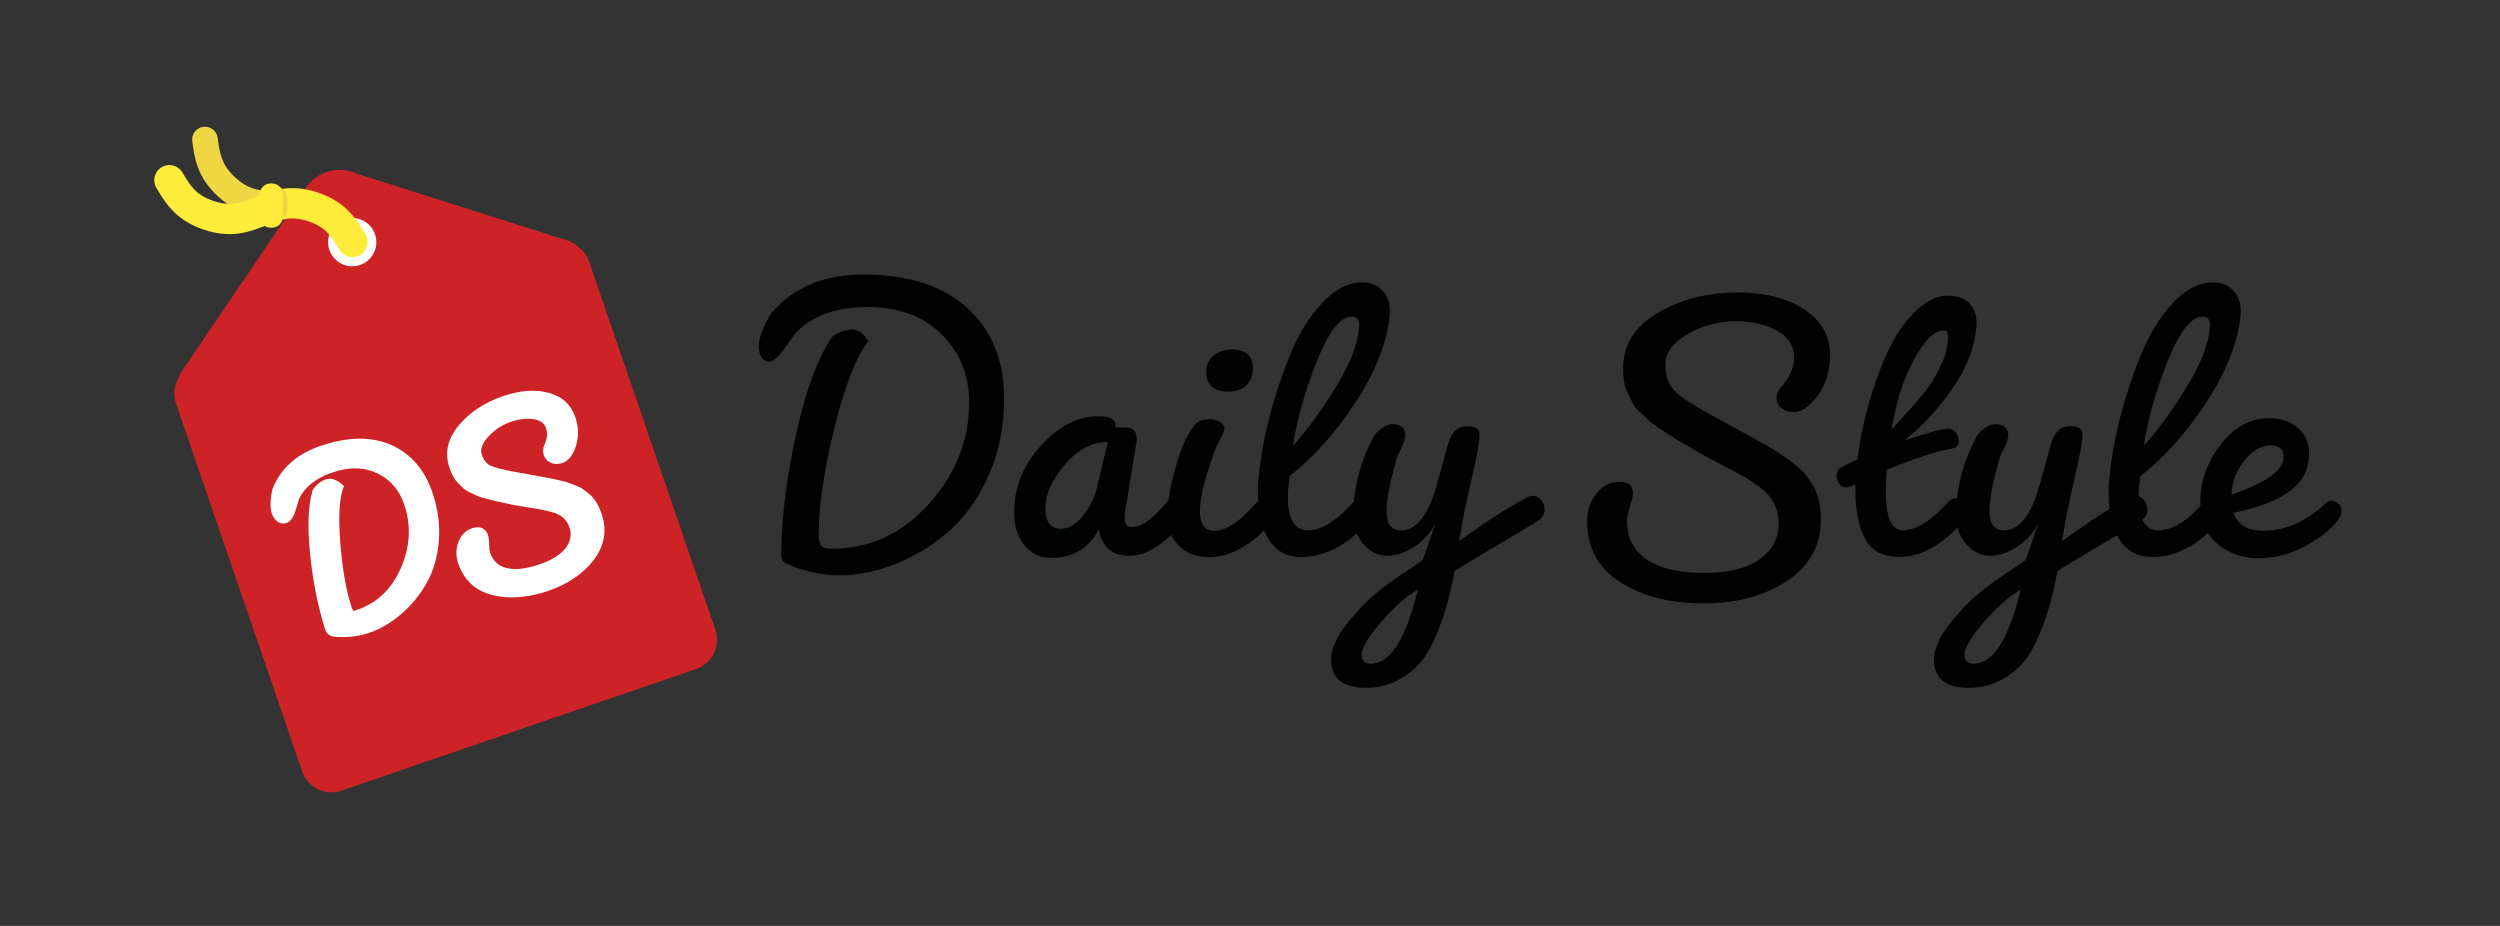
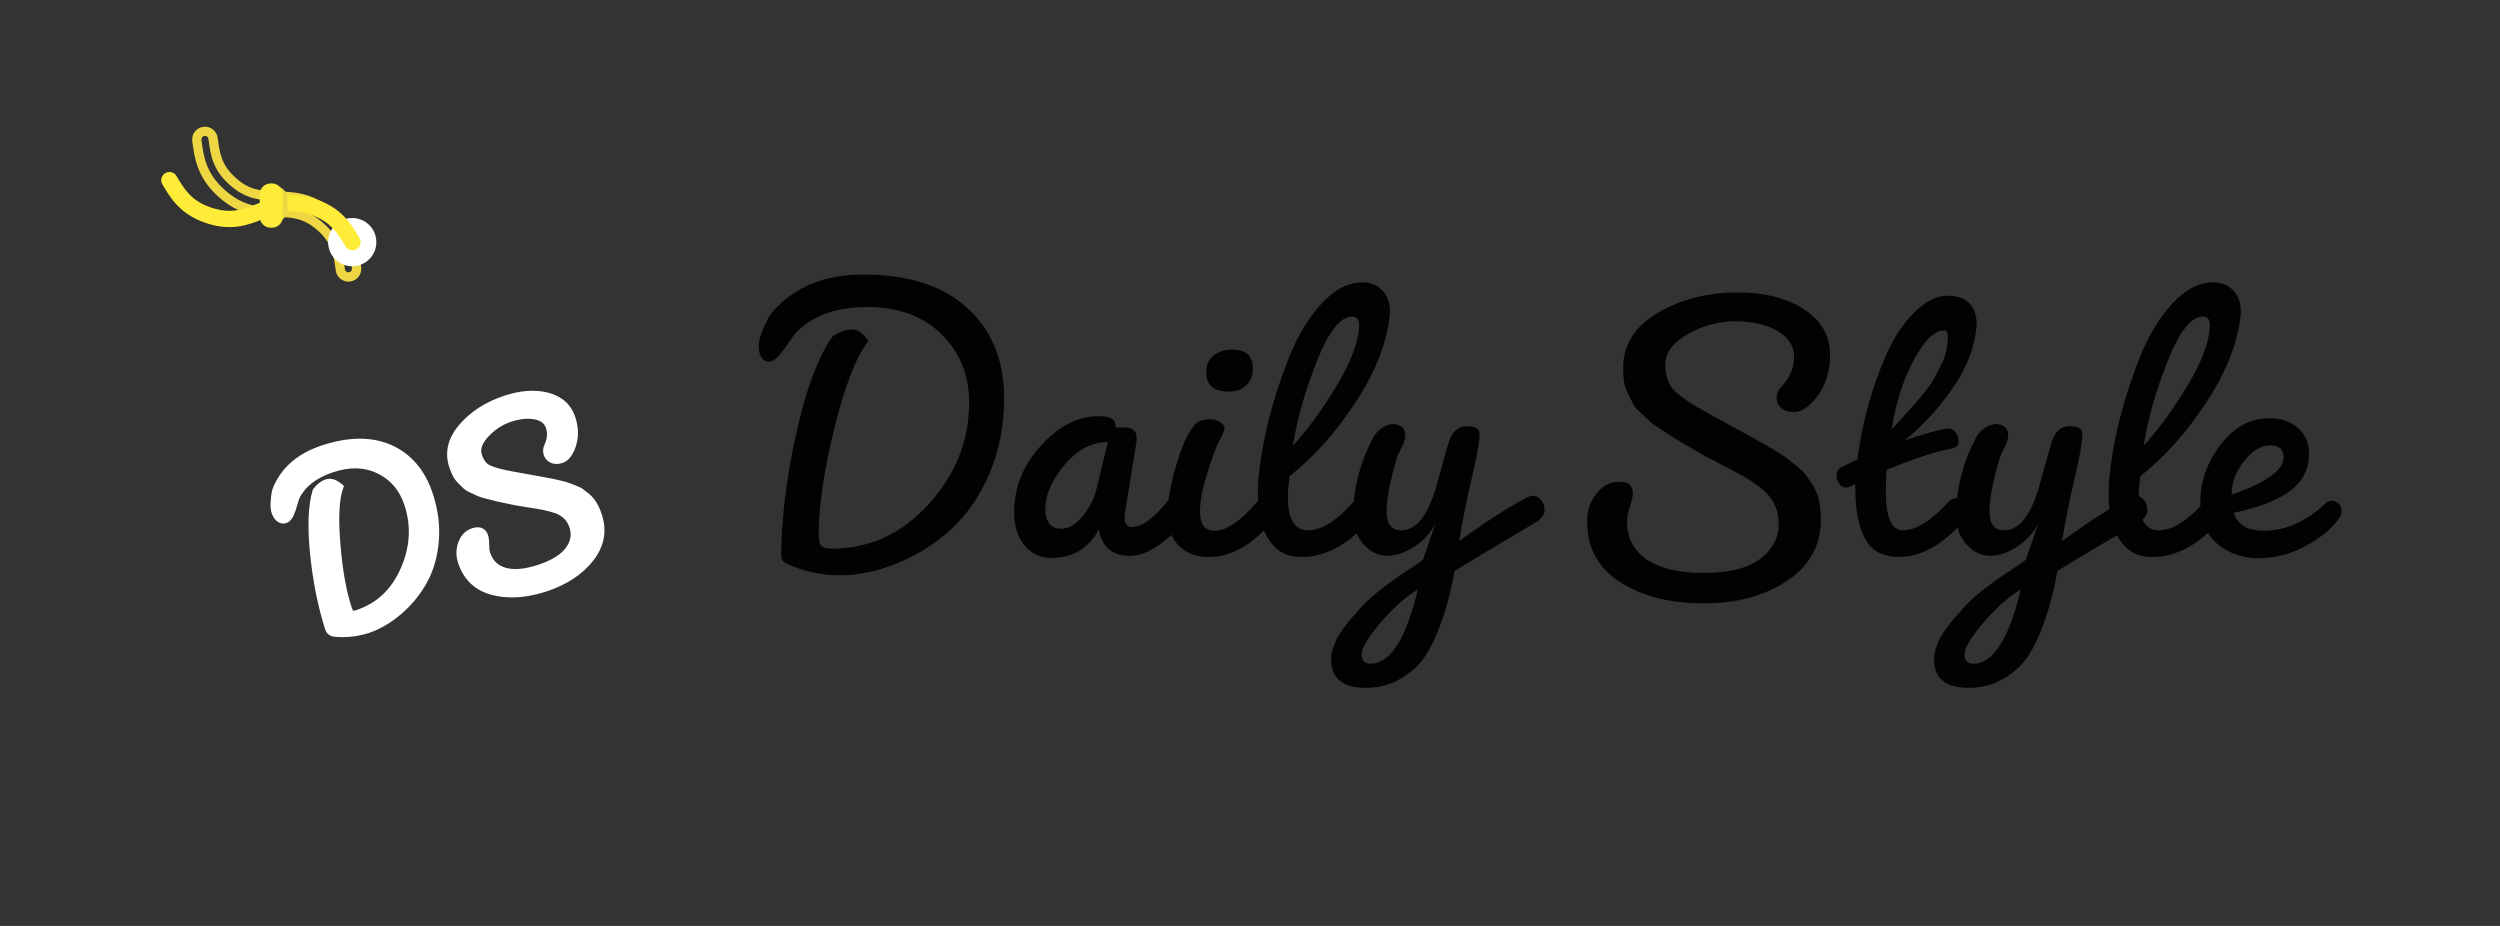
<svg xmlns="http://www.w3.org/2000/svg" version="1.1" x="0px" y="0px" viewBox="0 0 540 200" style="enable-background:new 0 0 540 200;" xml:space="preserve">
  <rect x="0" y="0" width="540" height="200" fill="#333333" stroke="none" />
  <style type="text/css">
	.st0{fill:#EFD744;}
	.st1{fill:#EFD743;}
	.st2{fill-rule:evenodd;clip-rule:evenodd;fill:#CD2326;}
	.st3{fill:#FFFFFF;}
	.st4{fill:#FEEC38;}
	.st5{fill:#FEEC3B;}
	.st6{fill:#010202;}
</style>
  <g id="LusAchter">
    <g>
-       <path class="st0" d="M42.51,30.34c0.45,3.5,0.96,7.47,5.32,11.4c4.36,3.93,8.36,4.03,11.89,4.12c3.34,0.08,6.22,0.15,9.6,3.21    c3.39,3.05,3.76,5.91,4.18,9.22c0.12,0.97,1.01,1.65,1.98,1.53c0.97-0.12,1.65-1.01,1.53-1.98c-0.45-3.5-0.96-7.47-5.32-11.4    c-4.36-3.93-8.36-4.03-11.89-4.12c-3.34-0.08-6.22-0.15-9.6-3.21c-3.39-3.05-3.76-5.91-4.18-9.22c-0.12-0.97-1.01-1.65-1.98-1.53    C43.07,28.49,42.39,29.38,42.51,30.34z" />
      <path class="st1" d="M75.26,60.83c-1.37,0-2.56-1.02-2.74-2.41c-0.42-3.24-0.75-5.8-3.86-8.61c-3.11-2.81-5.69-2.87-8.96-2.95    c-3.52-0.09-7.9-0.2-12.53-4.37c-4.63-4.18-5.19-8.52-5.64-12.01v0c-0.09-0.73,0.1-1.46,0.55-2.04s1.1-0.96,1.84-1.05    c1.51-0.2,2.9,0.88,3.1,2.39c0.42,3.24,0.75,5.8,3.86,8.61c3.11,2.81,5.69,2.87,8.96,2.95c3.52,0.09,7.9,0.2,12.53,4.37    c4.64,4.18,5.19,8.52,5.64,12.01c0.09,0.73-0.1,1.46-0.55,2.04s-1.1,0.96-1.84,1.05C75.5,60.82,75.38,60.83,75.26,60.83z     M43.51,30.22c0.45,3.49,0.91,7.1,5,10.78c4.08,3.68,7.72,3.77,11.24,3.86c3.39,0.08,6.59,0.16,10.25,3.47    c3.66,3.3,4.07,6.48,4.5,9.84c0.05,0.42,0.44,0.72,0.86,0.66c0.2-0.03,0.38-0.13,0.51-0.29c0.13-0.16,0.18-0.36,0.15-0.57    c-0.45-3.49-0.91-7.1-5-10.78c-4.08-3.68-7.72-3.77-11.24-3.86c-3.39-0.08-6.59-0.16-10.25-3.47c-3.66-3.3-4.07-6.48-4.5-9.84    c-0.05-0.42-0.43-0.72-0.86-0.66c-0.2,0.03-0.38,0.13-0.51,0.29C43.54,29.81,43.48,30.01,43.51,30.22L43.51,30.22z" />
    </g>
  </g>
  <g id="Label">
-     <path class="st2" d="M154.52,136.04c1.19,3.48-0.66,7.27-4.14,8.46l-76.65,26.28c-3.48,1.19-7.27-0.66-8.46-4.14L38.02,87.17   c-0.66-1.94-0.38-3.97,0.6-5.6c0.12-0.36,0.27-0.71,0.44-1.06l26.35-38.88c2.16-4.36,7.45-6.18,11.83-4.06l45.82,14.54   c0.87,0.42,1.63,0.96,2.29,1.6c0.73,0.63,1.33,1.43,1.73,2.37c0.31,0.62,0.54,1.28,0.7,1.95L154.52,136.04z" />
    <g>
      <g>
        <g>
          <path class="st3" d="M75.02,131.54c0.22,0.66,0.48,1.08,0.77,1.27c0.29,0.19,0.77,0.18,1.43-0.05      c4.72-1.58,8.14-4.79,10.26-9.63c2.12-4.84,2.39-9.64,0.8-14.39c-1.14-3.4-3.23-5.85-6.29-7.36c-3.05-1.51-6.51-1.61-10.38-0.32      c-3.87,1.3-6.48,3.33-7.83,6.1c-0.14,0.28-0.32,0.83-0.54,1.66c-0.22,0.83-0.47,1.54-0.73,2.13c-0.27,0.59-0.59,0.95-0.97,1.08      c-0.38,0.13-0.75,0.05-1.09-0.24c-0.35-0.29-0.62-0.72-0.81-1.29c-0.19-0.57-0.24-1.41-0.14-2.5c0.1-1.09,0.23-1.84,0.4-2.25      c1.65-4.06,4.92-6.92,9.81-8.56c5.62-1.88,10.43-1.94,14.42-0.17c3.99,1.77,6.77,5.02,8.36,9.74c1.14,3.4,1.58,6.73,1.32,9.98      c-0.26,3.25-1.08,6.12-2.47,8.61c-1.39,2.49-3.15,4.65-5.29,6.49c-2.14,1.84-4.36,3.14-6.65,3.91      c-2.29,0.77-4.67,1.02-7.15,0.77c-0.56-0.05-0.92-0.39-1.1-1.02c-1.51-4.74-2.57-10.02-3.16-15.85      c-0.6-5.82-0.44-10.29,0.48-13.42c0.67-0.88,1.39-1.45,2.15-1.7c0.76-0.26,1.6,0,2.52,0.78c-0.87,2.49-1.06,6.6-0.59,12.33      C73.01,123.37,73.84,128,75.02,131.54z" />
          <path class="st3" d="M74.04,137.62c-0.63,0-1.26-0.03-1.9-0.1c-0.95-0.08-1.68-0.72-1.96-1.75c-1.51-4.75-2.59-10.15-3.19-16.01      c-0.61-5.92-0.44-10.57,0.52-13.81l0.05-0.18l0.11-0.15c0.79-1.04,1.67-1.73,2.63-2.05c1.11-0.37,2.28-0.05,3.48,0.96l0.52,0.44      l-0.23,0.65c-0.81,2.34-1,6.35-0.54,11.92c0.46,5.62,1.28,10.22,2.44,13.67l0,0c0.17,0.51,0.32,0.7,0.36,0.74      c0.02-0.01,0.2-0.02,0.58-0.14c4.48-1.5,7.64-4.47,9.67-9.09c2.01-4.58,2.27-9.18,0.76-13.67c-1.06-3.17-2.95-5.39-5.78-6.78      c-2.79-1.38-6.03-1.47-9.62-0.26c-3.59,1.2-6.03,3.08-7.25,5.59c-0.05,0.11-0.2,0.45-0.48,1.48c-0.24,0.88-0.5,1.64-0.79,2.28      c-0.38,0.85-0.91,1.4-1.57,1.62c-0.71,0.24-1.44,0.09-2.05-0.42c-0.49-0.41-0.87-0.99-1.12-1.74c-0.24-0.71-0.3-1.66-0.19-2.9      c0.11-1.23,0.26-2.04,0.48-2.55c1.75-4.31,5.26-7.38,10.42-9.11c5.84-1.96,10.93-2,15.14-0.13c4.24,1.88,7.23,5.36,8.9,10.33      c1.18,3.51,1.64,7.01,1.36,10.38c-0.27,3.38-1.14,6.42-2.59,9.02c-1.44,2.58-3.29,4.86-5.52,6.76c-2.23,1.91-4.58,3.29-6.99,4.1      C77.88,137.31,75.98,137.62,74.04,137.62z M69.37,106.7c-0.83,2.98-0.97,7.31-0.4,12.86c0.59,5.72,1.64,10.99,3.12,15.64      c0.09,0.32,0.15,0.32,0.22,0.33c2.34,0.23,4.61-0.01,6.75-0.73c2.16-0.72,4.28-1.97,6.32-3.72c2.04-1.75,3.75-3.84,5.07-6.22      c1.31-2.35,2.1-5.11,2.35-8.21c0.25-3.1-0.18-6.33-1.27-9.58c-1.5-4.48-4.06-7.47-7.81-9.14c-3.74-1.66-8.34-1.59-13.69,0.2      c-4.65,1.56-7.66,4.17-9.21,7.98c-0.07,0.16-0.22,0.62-0.33,1.96c-0.1,1.18-0.01,1.79,0.09,2.09c0.13,0.39,0.3,0.67,0.5,0.84      c0.07,0.06,0.11,0.07,0.11,0.07c0.07-0.02,0.22-0.15,0.4-0.55c0.24-0.54,0.47-1.21,0.68-1.98c0.32-1.19,0.51-1.62,0.62-1.84      c1.46-3,4.29-5.22,8.41-6.6c4.11-1.38,7.86-1.25,11.14,0.37c3.29,1.62,5.57,4.29,6.79,7.94c1.67,4.98,1.39,10.06-0.83,15.11      c-2.23,5.09-5.89,8.51-10.86,10.18c-0.97,0.33-1.72,0.3-2.29-0.06c-0.5-0.32-0.88-0.91-1.18-1.8l0,0      c-1.21-3.6-2.06-8.36-2.53-14.14c-0.45-5.42-0.31-9.36,0.42-12.02c-0.4-0.24-0.75-0.31-1.04-0.22      C70.4,105.66,69.87,106.07,69.37,106.7z" />
        </g>
        <g>
          <path class="st3" d="M109.19,86.46c3.37-1.13,6.36-1.35,8.98-0.66c2.62,0.68,4.33,2.2,5.14,4.53c0.8,2.34,0.74,4.55-0.18,6.63      c-0.54,1.15-1.17,1.84-1.88,2.08c-0.71,0.24-1.32,0.25-1.81,0.03c-0.5-0.22-0.83-0.57-0.99-1.06c-0.16-0.49-0.13-0.98,0.09-1.48      c0.72-1.55,0.84-3.01,0.38-4.38c-0.46-1.37-1.52-2.22-3.2-2.55c-1.67-0.33-3.55-0.14-5.63,0.55c-2.08,0.7-3.88,1.89-5.4,3.58      c-1.52,1.69-2.03,3.28-1.53,4.77c0.5,1.49,1.29,2.48,2.38,2.97c1.09,0.49,2.79,0.94,5.11,1.36c2.32,0.42,3.73,0.67,4.22,0.76      c0.49,0.09,1.24,0.22,2.25,0.4c1.01,0.18,1.68,0.31,2.01,0.37c0.33,0.06,0.91,0.2,1.75,0.4c0.84,0.2,1.4,0.36,1.69,0.47      c0.29,0.12,0.76,0.29,1.42,0.54s1.12,0.47,1.39,0.69c0.27,0.22,0.63,0.5,1.1,0.85c1.08,0.8,1.94,2.15,2.57,4.06      c1.08,3.23,0.53,6.25-1.65,9.06c-2.18,2.82-5.36,4.92-9.52,6.32c-4.16,1.39-7.92,1.67-11.27,0.82      c-3.35-0.85-5.58-2.92-6.68-6.21c-0.44-1.32-0.44-2.6,0.01-3.85s1.24-2.06,2.37-2.44c1.13-0.38,1.85-0.1,2.16,0.84      c0.13,0.38,0.19,0.99,0.2,1.81c0.01,0.83,0.09,1.48,0.25,1.97c0.7,2.08,2.07,3.4,4.1,3.95c2.04,0.55,4.59,0.31,7.66-0.71      c3.07-1.03,5.2-2.38,6.4-4.05c1.19-1.67,1.49-3.42,0.88-5.24c-0.61-1.82-1.88-3.07-3.8-3.74c-1-0.32-1.92-0.56-2.76-0.73      c-0.85-0.16-1.98-0.35-3.4-0.57c-1.42-0.22-2.4-0.38-2.92-0.5c-0.52-0.12-1.3-0.28-2.34-0.49c-1.04-0.21-1.67-0.36-1.91-0.43      c-0.24-0.07-0.79-0.22-1.65-0.43c-0.86-0.21-1.43-0.39-1.68-0.54c-0.26-0.14-0.72-0.36-1.37-0.64      c-0.65-0.28-1.11-0.56-1.38-0.84c-0.27-0.28-0.67-0.68-1.22-1.21c-0.55-0.53-1.04-1.47-1.5-2.83c-0.96-2.88-0.3-5.65,1.99-8.31      C102.32,89.71,105.38,87.74,109.19,86.46z" />
          <path class="st3" d="M110.56,129.04c-1.46,0-2.87-0.17-4.2-0.51c-3.69-0.93-6.17-3.24-7.39-6.87c-0.51-1.53-0.51-3.05,0.02-4.51      c0.56-1.55,1.56-2.57,2.99-3.05c0.79-0.26,1.48-0.28,2.07-0.06c0.45,0.17,1.04,0.58,1.36,1.53c0.16,0.49,0.25,1.17,0.25,2.12      c0.01,0.72,0.07,1.28,0.2,1.66c0.59,1.76,1.71,2.84,3.42,3.31c1.84,0.5,4.22,0.26,7.08-0.7c2.85-0.96,4.84-2.2,5.9-3.69      c1.01-1.41,1.25-2.83,0.74-4.35c-0.51-1.52-1.55-2.54-3.18-3.11c-0.93-0.3-1.82-0.53-2.62-0.69c-0.84-0.16-1.96-0.35-3.37-0.56      c-1.46-0.22-2.43-0.39-2.98-0.51c-0.52-0.11-1.29-0.28-2.32-0.49c-1.43-0.29-1.82-0.4-2.01-0.46c-0.22-0.07-0.75-0.21-1.59-0.41      c-1.26-0.31-1.69-0.5-1.93-0.63c-0.23-0.12-0.66-0.33-1.29-0.6c-0.78-0.34-1.34-0.69-1.71-1.07c-0.26-0.27-0.66-0.67-1.19-1.19      c-0.66-0.65-1.24-1.7-1.75-3.22c-1.08-3.23-0.34-6.35,2.18-9.28c2.4-2.79,5.64-4.87,9.61-6.2c3.54-1.18,6.75-1.41,9.55-0.68      c2.95,0.77,4.91,2.51,5.83,5.18c0.88,2.57,0.81,5.05-0.21,7.36c-0.68,1.44-1.49,2.29-2.48,2.62c-0.95,0.32-1.81,0.32-2.54,0      c-0.75-0.33-1.28-0.9-1.54-1.65c-0.24-0.73-0.2-1.47,0.12-2.2c0.62-1.34,0.73-2.53,0.35-3.66c-0.34-1.03-1.12-1.62-2.44-1.88      c-1.5-0.29-3.22-0.12-5.12,0.52c-1.91,0.64-3.58,1.75-4.98,3.3c-1.27,1.41-1.7,2.65-1.32,3.78c0.41,1.23,1.01,2,1.84,2.37      c1.01,0.45,2.65,0.88,4.89,1.29c2.32,0.42,3.72,0.67,4.21,0.76c0.49,0.09,1.25,0.22,2.26,0.41c1.01,0.18,1.68,0.31,2.01,0.37      c0.34,0.07,0.94,0.2,1.8,0.41c0.89,0.21,1.49,0.38,1.83,0.52c0.29,0.12,0.75,0.29,1.4,0.53c0.78,0.29,1.32,0.56,1.68,0.86      c0.26,0.21,0.61,0.49,1.06,0.82c1.24,0.92,2.22,2.44,2.92,4.54c1.19,3.55,0.58,6.91-1.81,9.99c-2.3,2.96-5.66,5.2-9.99,6.65      C115.51,128.59,112.96,129.04,110.56,129.04z M103.17,115.89c-0.13,0-0.31,0.03-0.56,0.11c-0.84,0.28-1.39,0.86-1.74,1.83      c-0.37,1.04-0.38,2.09,0,3.2c1,2.98,2.95,4.8,5.98,5.56c3.15,0.8,6.75,0.53,10.71-0.8c3.95-1.32,7-3.34,9.05-5.98      c1.98-2.56,2.47-5.22,1.5-8.13c-0.57-1.7-1.32-2.9-2.22-3.57c-0.48-0.36-0.86-0.65-1.14-0.88c-0.08-0.06-0.35-0.25-1.1-0.53      c-0.67-0.25-1.15-0.43-1.45-0.55c-0.14-0.05-0.53-0.18-1.56-0.43c-0.82-0.2-1.39-0.33-1.71-0.39c-0.33-0.06-0.99-0.19-2-0.37      c-1-0.18-1.75-0.32-2.24-0.4c-0.49-0.09-1.9-0.34-4.22-0.76c-2.42-0.44-4.17-0.9-5.34-1.43c-1.35-0.6-2.33-1.8-2.92-3.56      c-0.62-1.85-0.04-3.79,1.73-5.75c1.63-1.81,3.59-3.1,5.83-3.85c2.24-0.75,4.3-0.95,6.14-0.59c2.55,0.5,3.56,2.02,3.95,3.21      c0.54,1.61,0.4,3.34-0.42,5.12c-0.11,0.26-0.13,0.49-0.05,0.74c0.07,0.22,0.21,0.35,0.45,0.46c0.26,0.11,0.63,0.09,1.09-0.06      c0.43-0.14,0.89-0.7,1.29-1.56c0.81-1.84,0.86-3.77,0.14-5.88c-0.69-2.02-2.15-3.29-4.44-3.89c-2.42-0.63-5.25-0.42-8.41,0.64      l0,0c-3.63,1.21-6.56,3.1-8.73,5.61c-2.06,2.39-2.65,4.79-1.8,7.34c0.5,1.49,0.95,2.14,1.25,2.43c0.56,0.54,0.97,0.95,1.24,1.24      c0.08,0.08,0.34,0.31,1.06,0.62c0.71,0.31,1.17,0.52,1.46,0.68c0.05,0.03,0.33,0.17,1.44,0.44c0.89,0.22,1.46,0.37,1.71,0.45      c0.12,0.04,0.5,0.14,1.81,0.41c1.04,0.22,1.83,0.38,2.35,0.5c0.5,0.11,1.46,0.27,2.85,0.49c1.44,0.22,2.59,0.41,3.44,0.57      c0.88,0.17,1.85,0.42,2.88,0.76c2.24,0.78,3.73,2.25,4.44,4.37c0.71,2.13,0.37,4.2-1.01,6.14c-1.32,1.84-3.64,3.33-6.9,4.42      c-3.25,1.09-6.02,1.33-8.24,0.73c-2.37-0.64-3.98-2.19-4.79-4.6c-0.2-0.59-0.3-1.33-0.31-2.28s-0.1-1.35-0.15-1.51      c-0.03-0.1-0.1-0.26-0.19-0.3C103.29,115.9,103.24,115.89,103.17,115.89z" />
        </g>
      </g>
    </g>
    <circle class="st3" cx="76.08" cy="52.3" r="5.21" />
  </g>
  <g id="LusVoor">
    <g>
      <path class="st4" d="M35.07,39.82c1.8,3.03,3.84,6.47,9.4,8.35c5.56,1.88,9.27,0.39,12.54-0.93c3.1-1.25,5.77-2.32,10.09-0.86    c4.32,1.46,5.79,3.94,7.5,6.81c0.5,0.84,1.58,1.12,2.42,0.62c0.84-0.5,1.12-1.58,0.62-2.42c-1.8-3.03-3.84-6.47-9.4-8.35    c-5.56-1.88-9.27-0.39-12.54,0.93c-3.1,1.25-5.77,2.32-10.09,0.86c-4.32-1.46-5.79-3.94-7.49-6.81c-0.5-0.84-1.58-1.12-2.42-0.62    C34.85,37.9,34.57,38.98,35.07,39.82z" />
-       <path class="st5" d="M76.13,55.56c-0.27,0-0.54-0.03-0.81-0.1c-0.85-0.22-1.56-0.75-2-1.5c-1.68-2.83-2.89-4.87-6.69-6.15    c-3.8-1.28-6-0.4-9.05,0.83c-3.34,1.35-7.5,3.02-13.59,0.96c-6.09-2.06-8.37-5.91-10.21-9.01l0,0c-0.92-1.55-0.41-3.56,1.14-4.48    c1.55-0.92,3.56-0.41,4.48,1.14c1.68,2.83,2.89,4.87,6.69,6.15c3.79,1.28,6,0.4,9.05-0.83c3.34-1.35,7.5-3.02,13.59-0.96    c6.09,2.06,8.37,5.91,10.21,9.01c0.45,0.75,0.57,1.63,0.36,2.48c-0.22,0.85-0.75,1.56-1.5,2C77.28,55.41,76.71,55.56,76.13,55.56z     M63.15,44.18c1.32,0,2.77,0.22,4.44,0.79c4.85,1.64,6.53,4.47,8.3,7.46c0.05,0.08,0.12,0.11,0.16,0.12    c0.05,0.01,0.12,0.02,0.2-0.03c0.08-0.05,0.11-0.11,0.12-0.16c0.01-0.05,0.02-0.12-0.03-0.2c-1.75-2.95-3.56-6-8.59-7.7    c-5.04-1.7-8.32-0.38-11.5,0.9c-3.23,1.3-6.28,2.53-11.13,0.89c-4.85-1.64-6.53-4.47-8.3-7.46c-0.05-0.08-0.12-0.11-0.16-0.12    c-0.05-0.01-0.12-0.02-0.2,0.03c-0.13,0.08-0.17,0.24-0.09,0.37l-1.29,0.77l1.29-0.77c1.75,2.95,3.56,5.99,8.59,7.7    c5.03,1.7,8.32,0.38,11.5-0.9C58.58,45,60.63,44.18,63.15,44.18z" />
    </g>
    <g>
      <path class="st0" d="M59.54,46.89h-0.19c-0.85,0-1.54-0.69-1.54-1.54v-2.52c0-0.85,0.69-1.54,1.54-1.54h0.19    c0.85,0,1.54,0.69,1.54,1.54v2.52C61.08,46.2,60.39,46.89,59.54,46.89z" />
      <path class="st1" d="M59.54,47.89h-0.19c-1.4,0-2.54-1.14-2.54-2.54v-2.52c0-1.4,1.14-2.54,2.54-2.54h0.19    c1.4,0,2.54,1.14,2.54,2.54v2.52C62.08,46.75,60.94,47.89,59.54,47.89z M59.35,42.28c-0.3,0-0.54,0.24-0.54,0.54v2.52    c0,0.3,0.24,0.54,0.54,0.54h0.19c0.3,0,0.54-0.24,0.54-0.54v-2.52c0-0.3-0.24-0.54-0.54-0.54H59.35z" />
    </g>
    <g>
      <path class="st4" d="M58.73,48.94h-0.26c-1.17,0-2.11-0.95-2.11-2.11v-4.85c0-1.17,0.95-2.11,2.11-2.11h0.26    c1.17,0,2.11,0.95,2.11,2.11v4.85C60.84,48,59.89,48.94,58.73,48.94z" />
      <path class="st5" d="M58.73,49.19h-0.26c-1.3,0-2.36-1.06-2.36-2.36v-4.85c0-1.3,1.06-2.36,2.36-2.36h0.26    c1.3,0,2.36,1.06,2.36,2.36v4.85C61.09,48.13,60.03,49.19,58.73,49.19z M58.47,40.12c-1.03,0-1.86,0.84-1.86,1.86v4.85    c0,1.03,0.84,1.86,1.86,1.86h0.26c1.03,0,1.86-0.84,1.86-1.86v-4.85c0-1.03-0.84-1.86-1.86-1.86H58.47z" />
    </g>
  </g>
  <g id="Naamlogo">
    <g>
      <path class="st6" d="M176.84,115.46c0,1.14,0.18,1.94,0.54,2.38c0.36,0.45,1.11,0.68,2.25,0.68c8.16,0,15.15-3.21,20.97-9.63    c5.82-6.42,8.73-13.74,8.73-21.96c0-5.88-1.98-10.78-5.94-14.71c-3.96-3.93-9.29-5.9-15.98-5.9c-6.69,0-11.81,1.8-15.34,5.4    c-0.36,0.36-0.93,1.12-1.71,2.29c-0.78,1.17-1.53,2.15-2.25,2.93c-0.72,0.78-1.41,1.17-2.07,1.17c-0.66,0-1.19-0.31-1.58-0.94    c-0.39-0.63-0.58-1.44-0.58-2.43c0-0.99,0.36-2.31,1.08-3.96c0.72-1.65,1.32-2.75,1.8-3.29c4.68-5.46,11.25-8.19,19.71-8.19    c9.72,0,17.22,2.42,22.5,7.25c5.28,4.83,7.92,11.33,7.92,19.48c0,5.88-1.05,11.28-3.15,16.2c-2.1,4.92-4.88,8.95-8.33,12.1    c-3.45,3.15-7.32,5.6-11.61,7.33c-4.29,1.74-8.42,2.61-12.38,2.61s-7.8-0.84-11.52-2.52c-0.84-0.36-1.23-1.08-1.17-2.16    c0.12-8.16,1.23-16.92,3.33-26.28c2.1-9.36,4.68-16.23,7.74-20.61c1.5-1.02,2.91-1.53,4.23-1.53c1.32,0,2.49,0.84,3.51,2.52    c-2.64,3.42-5.08,9.71-7.33,18.85C177.96,101.7,176.84,109.34,176.84,115.46z" />
      <path class="st6" d="M219.05,110.69c0-5.4,1.94-10.22,5.81-14.45s7.99-6.34,12.38-6.34c2.46,0,3.69,0.63,3.69,1.89v0.54h2.07    c1.68,0,2.52,0.78,2.52,2.34v0.54l-2.52,15.48c-0.06,0.24-0.09,0.57-0.09,0.99c0,1.44,0.51,2.16,1.53,2.16    c2.28,0,4.98-2.01,8.1-6.03c0.42-0.54,0.84-0.81,1.26-0.81c0.6,0,1.11,0.47,1.53,1.4c0.42,0.93,0.63,1.74,0.63,2.43    c0,0.69-0.06,1.22-0.18,1.58c-1.38,1.92-3.18,3.68-5.4,5.27c-2.22,1.59-4.33,2.38-6.34,2.38c-2.01,0-3.57-0.52-4.68-1.58    c-1.11-1.05-1.79-2.47-2.02-4.27c0,0.06,0,0.12,0,0.18c-1.02,1.92-2.37,3.42-4.05,4.5c-1.74,1.08-3.81,1.62-6.21,1.62    c-2.4,0-4.34-0.91-5.81-2.75C219.78,115.92,219.05,113.57,219.05,110.69z M229.22,114.2c1.62,0,3.16-0.9,4.64-2.7    c1.47-1.8,2.47-3.78,3.01-5.94l2.43-10.08c-3.48,0-6.6,1.65-9.36,4.95c-2.76,3.3-4.14,6.42-4.14,9.36    C225.8,112.73,226.94,114.2,229.22,114.2z" />
      <path class="st6" d="M252.17,111.41c0-2.64,0.48-5.74,1.44-9.31c0.96-3.57,1.92-6.22,2.88-7.96c0.96-1.74,1.78-2.77,2.47-3.1    c0.69-0.33,1.47-0.5,2.34-0.5c0.87,0,1.62,0.21,2.25,0.63c0.63,0.42,0.95,0.87,0.95,1.35c0,0.48-0.35,1.32-1.04,2.52    c-0.69,1.2-1.57,3.54-2.65,7.02c-1.08,3.48-1.62,6.27-1.62,8.37c0,2.82,1.05,4.23,3.15,4.23c2.52,0,5.55-2.04,9.09-6.12    c0.48-0.6,1.07-0.9,1.76-0.9c0.69,0,1.32,0.26,1.89,0.77c0.57,0.51,0.85,1.11,0.85,1.8c0,0.69-0.33,1.46-0.99,2.29    c-4.44,5.22-9.06,7.83-13.86,7.83c-2.7,0-4.86-0.82-6.48-2.48C252.98,116.19,252.17,114.05,252.17,111.41z M265.4,84.59    c-3.24,0-4.86-1.41-4.86-4.23c0-1.5,0.52-2.68,1.58-3.56c1.05-0.87,2.38-1.3,4-1.3c3,0,4.5,1.35,4.5,4.05    c0,1.56-0.48,2.79-1.44,3.69S266.96,84.59,265.4,84.59z" />
      <path class="st6" d="M281.06,120.32c-3,0-5.31-1.21-6.93-3.65c-1.62-2.43-2.43-5.74-2.43-9.94c0-1.26,0.03-2.22,0.09-2.88    c0.78-8.7,3.06-17.76,6.84-27.18c1.86-4.5,4.17-8.24,6.93-11.21c2.76-2.97,5.67-4.46,8.73-4.46c1.8,0,3.24,0.58,4.32,1.75    s1.62,2.63,1.62,4.37v0.72c-0.6,6.06-3.06,12.39-7.38,18.99c-4.32,6.6-9.09,11.94-14.31,16.02c-0.24,1.92-0.36,3.39-0.36,4.41    c0,4.86,1.44,7.29,4.32,7.29c3,0,6.33-2.1,9.99-6.3c0.42-0.42,0.95-0.63,1.58-0.63s1.23,0.26,1.8,0.77    c0.57,0.51,0.86,1.14,0.86,1.89c0,0.75-0.36,1.52-1.08,2.29C291.08,117.74,286.22,120.32,281.06,120.32z M292.04,68.39    c-2.52,0-5.05,3.21-7.6,9.63c-2.55,6.42-4.28,12.51-5.17,18.27c3.54-3.96,6.79-8.46,9.76-13.5c2.97-5.04,4.48-9.24,4.54-12.6    C293.57,68.99,293.06,68.39,292.04,68.39z" />
      <path class="st6" d="M295.01,148.57c-4.98,0-7.47-2.04-7.47-6.12c0-1.08,0.18-2.01,0.54-2.79c0.18-0.48,0.35-0.92,0.5-1.31    c0.15-0.39,0.39-0.83,0.72-1.31c0.33-0.48,0.58-0.85,0.76-1.12c0.18-0.27,0.48-0.67,0.9-1.21c0.42-0.54,0.7-0.9,0.85-1.08    c0.15-0.18,0.46-0.53,0.95-1.03c0.48-0.51,0.75-0.83,0.81-0.95c1.98-2.28,5.07-4.83,9.27-7.65c2.22-1.44,3.72-2.46,4.5-3.06    l2.7-7.83c-1.02,1.98-2.52,3.63-4.5,4.95c-1.98,1.32-3.95,1.98-5.89,1.98c-1.95,0-3.66-0.82-5.13-2.48    c-1.47-1.65-2.21-3.7-2.21-6.17c0-5.82,1.44-11.46,4.32-16.92c0.42-0.78,1.05-1.45,1.89-2.02c0.84-0.57,1.62-0.85,2.34-0.85    s1.35,0.2,1.89,0.58c0.54,0.39,0.81,0.99,0.81,1.8s-0.36,1.88-1.08,3.2c-0.36,0.72-0.6,1.26-0.72,1.62    c-1.5,5.04-2.25,8.93-2.25,11.66c0,2.73,1.05,4.09,3.15,4.09c3.18,0,5.67-3.03,7.47-9.09l2.61-9.36c0.72-2.7,2.1-4.05,4.14-4.05    c1.8,0,2.7,0.57,2.7,1.71c0,1.62-0.55,4.79-1.67,9.49c-1.11,4.71-2.02,9.26-2.74,13.64c5.94-4.32,10.89-7.5,14.85-9.54    c0.36-0.18,0.78-0.27,1.26-0.27c0.48,0,0.99,0.29,1.53,0.85c0.54,0.57,0.81,1.34,0.81,2.29c0,0.96-0.63,1.83-1.89,2.61    c-9.96,5.88-15.81,9.39-17.55,10.53c-0.9,5.04-2.16,9.51-3.78,13.41c-1.02,2.52-2.16,4.56-3.42,6.12c-1.26,1.56-2.92,2.89-5,4.01    C299.91,148.02,297.59,148.57,295.01,148.57z M296.09,143.36c1.32,0,2.61-0.57,3.87-1.71c2.52-2.46,4.62-7.23,6.3-14.31    c-2.64,1.56-5.33,3.94-8.06,7.15c-2.73,3.21-4.09,5.49-4.09,6.84C294.11,142.68,294.77,143.36,296.09,143.36z" />
      <path class="st6" d="M375.37,63.17c5.82,0,10.59,1.21,14.31,3.65c3.72,2.43,5.59,5.67,5.62,9.72c0.03,4.05-1.21,7.46-3.74,10.22    c-1.44,1.5-2.78,2.25-4,2.25c-1.23,0-2.18-0.3-2.83-0.9c-0.66-0.6-0.99-1.32-0.99-2.16c0-0.84,0.3-1.59,0.9-2.25    c1.92-2.04,2.88-4.24,2.88-6.62c0-2.37-1.21-4.24-3.64-5.62c-2.43-1.38-5.45-2.07-9.04-2.07c-3.6,0-7.02,0.92-10.26,2.75    c-3.24,1.83-4.86,4.04-4.86,6.61c0,2.58,0.72,4.53,2.16,5.85c1.44,1.32,3.86,2.91,7.25,4.77c3.39,1.86,5.45,2.99,6.17,3.38    c0.72,0.39,1.81,0.99,3.29,1.8c1.47,0.81,2.44,1.35,2.92,1.62c0.48,0.27,1.32,0.78,2.52,1.53c1.2,0.75,1.99,1.29,2.38,1.62    c0.39,0.33,1.04,0.85,1.94,1.58c0.9,0.72,1.5,1.32,1.8,1.8c0.3,0.48,0.72,1.11,1.26,1.89c1.26,1.8,1.89,4.35,1.89,7.65    c0,5.58-2.43,9.99-7.29,13.23c-4.86,3.24-10.89,4.86-18.09,4.86s-13.18-1.53-17.96-4.59c-4.77-3.06-7.15-7.44-7.15-13.14    c0-2.28,0.67-4.27,2.02-5.98c1.35-1.71,3-2.56,4.95-2.56c1.95,0,2.92,0.81,2.92,2.43c0,0.66-0.21,1.64-0.63,2.92    c-0.42,1.29-0.63,2.36-0.63,3.19c0,3.6,1.44,6.36,4.32,8.28c2.88,1.92,6.97,2.88,12.28,2.88c5.31,0,9.33-0.99,12.06-2.97    c2.73-1.98,4.09-4.55,4.09-7.7s-1.32-5.74-3.96-7.78c-1.38-1.02-2.69-1.88-3.92-2.57c-1.23-0.69-2.9-1.57-5-2.65    c-2.1-1.08-3.53-1.85-4.27-2.29c-0.75-0.45-1.88-1.11-3.38-1.98c-1.5-0.87-2.42-1.42-2.75-1.67c-0.33-0.24-1.11-0.75-2.34-1.53    c-1.23-0.78-2.01-1.35-2.34-1.71c-0.33-0.36-0.93-0.93-1.8-1.71c-0.87-0.78-1.44-1.45-1.71-2.02c-0.27-0.57-0.69-1.41-1.26-2.52    c-0.57-1.11-0.86-2.83-0.86-5.17c0-4.98,2.48-8.94,7.43-11.88C363,64.64,368.77,63.17,375.37,63.17z" />
      <path class="st6" d="M400.75,105.47v-0.99c-0.78,0.54-1.46,0.81-2.03,0.81c-0.57,0-1.05-0.25-1.44-0.77    c-0.39-0.51-0.58-1.14-0.58-1.89c0-0.75,0.36-1.32,1.08-1.71c0.72-0.39,1.86-0.94,3.42-1.67c1.02-7.98,3.12-15.57,6.3-22.77    c1.62-3.66,3.63-6.67,6.03-9.04c2.4-2.37,4.74-3.56,7.02-3.56c2.28,0,3.92,0.57,4.91,1.71c0.99,1.14,1.48,2.52,1.48,4.14v0.63    c-0.36,4.44-2.02,8.85-4.99,13.23c-2.97,4.38-6.47,8.22-10.49,11.52c4.98-1.68,8.16-2.52,9.54-2.52c0.48,0,0.95,0.26,1.39,0.77    c0.45,0.51,0.68,1.19,0.68,2.02c0,0.84-0.51,1.35-1.53,1.53c-3.06,0.48-7.74,2.01-14.04,4.59c-0.12,1.92-0.18,3.42-0.18,4.5    c0,5.7,1.23,8.55,3.69,8.55c2.88,0,6.21-2.1,9.99-6.3c0.42-0.42,0.95-0.63,1.58-0.63s1.23,0.26,1.8,0.77    c0.57,0.51,0.85,1.14,0.85,1.89c0,0.75-0.36,1.52-1.08,2.29c-4.62,5.16-9.27,7.74-13.95,7.74c-3.48,0-5.93-1.31-7.33-3.92    C401.46,113.79,400.75,110.15,400.75,105.47z M420.01,71.36c-1.68,0-3.36,1.26-5.04,3.78c-3.12,4.62-5.25,10.5-6.39,17.64    c0.12-0.12,0.85-0.93,2.21-2.43c1.35-1.5,2.19-2.43,2.52-2.79c0.33-0.36,1.05-1.21,2.16-2.56c1.11-1.35,1.84-2.38,2.21-3.1    c0.36-0.72,0.85-1.68,1.49-2.88c0.63-1.2,1.05-2.34,1.26-3.42c0.21-1.08,0.31-2.04,0.31-2.88    C420.73,71.87,420.49,71.42,420.01,71.36z" />
      <path class="st6" d="M425.23,148.57c-4.98,0-7.47-2.04-7.47-6.12c0-1.08,0.18-2.01,0.54-2.79c0.18-0.48,0.35-0.92,0.5-1.31    c0.15-0.39,0.39-0.83,0.72-1.31c0.33-0.48,0.58-0.85,0.76-1.12c0.18-0.27,0.48-0.67,0.9-1.21c0.42-0.54,0.7-0.9,0.85-1.08    c0.15-0.18,0.46-0.53,0.95-1.03c0.48-0.51,0.75-0.83,0.81-0.95c1.98-2.28,5.07-4.83,9.27-7.65c2.22-1.44,3.72-2.46,4.5-3.06    l2.7-7.83c-1.02,1.98-2.52,3.63-4.5,4.95c-1.98,1.32-3.95,1.98-5.89,1.98c-1.95,0-3.66-0.82-5.13-2.48    c-1.47-1.65-2.21-3.7-2.21-6.17c0-5.82,1.44-11.46,4.32-16.92c0.42-0.78,1.05-1.45,1.89-2.02c0.84-0.57,1.62-0.85,2.34-0.85    s1.35,0.2,1.89,0.58c0.54,0.39,0.81,0.99,0.81,1.8s-0.36,1.88-1.08,3.2c-0.36,0.72-0.6,1.26-0.72,1.62    c-1.5,5.04-2.25,8.93-2.25,11.66c0,2.73,1.05,4.09,3.15,4.09c3.18,0,5.67-3.03,7.47-9.09l2.61-9.36c0.72-2.7,2.1-4.05,4.14-4.05    c1.8,0,2.7,0.57,2.7,1.71c0,1.62-0.55,4.79-1.67,9.49c-1.11,4.71-2.02,9.26-2.74,13.64c5.94-4.32,10.89-7.5,14.85-9.54    c0.36-0.18,0.78-0.27,1.26-0.27c0.48,0,0.99,0.29,1.53,0.85c0.54,0.57,0.81,1.34,0.81,2.29c0,0.96-0.63,1.83-1.89,2.61    c-9.96,5.88-15.81,9.39-17.55,10.53c-0.9,5.04-2.16,9.51-3.78,13.41c-1.02,2.52-2.16,4.56-3.42,6.12c-1.26,1.56-2.92,2.89-5,4.01    C430.14,148.02,427.81,148.57,425.23,148.57z M426.31,143.36c1.32,0,2.61-0.57,3.87-1.71c2.52-2.46,4.62-7.23,6.3-14.31    c-2.64,1.56-5.33,3.94-8.06,7.15c-2.73,3.21-4.09,5.49-4.09,6.84C424.33,142.68,424.99,143.36,426.31,143.36z" />
      <path class="st6" d="M464.83,120.32c-3,0-5.31-1.21-6.93-3.65c-1.62-2.43-2.43-5.74-2.43-9.94c0-1.26,0.03-2.22,0.09-2.88    c0.78-8.7,3.06-17.76,6.84-27.18c1.86-4.5,4.17-8.24,6.93-11.21c2.76-2.97,5.67-4.46,8.73-4.46c1.8,0,3.24,0.58,4.32,1.75    s1.62,2.63,1.62,4.37v0.72c-0.6,6.06-3.06,12.39-7.38,18.99c-4.32,6.6-9.09,11.94-14.31,16.02c-0.24,1.92-0.36,3.39-0.36,4.41    c0,4.86,1.44,7.29,4.32,7.29c3,0,6.33-2.1,9.99-6.3c0.42-0.42,0.95-0.63,1.58-0.63s1.23,0.26,1.8,0.77    c0.57,0.51,0.86,1.14,0.86,1.89c0,0.75-0.36,1.52-1.08,2.29C474.85,117.74,469.99,120.32,464.83,120.32z M475.81,68.39    c-2.52,0-5.05,3.21-7.6,9.63c-2.55,6.42-4.28,12.51-5.17,18.27c3.54-3.96,6.79-8.46,9.76-13.5c2.97-5.04,4.48-9.24,4.54-12.6    C477.34,68.99,476.83,68.39,475.81,68.39z" />
      <path class="st6" d="M475.27,108.44c0-4.44,1.45-8.56,4.36-12.38c2.91-3.81,6.44-5.72,10.58-5.72c2.46,0,4.5,0.69,6.12,2.07    c1.62,1.38,2.43,3.24,2.43,5.58c0,3.3-1.35,5.97-4.05,8.01c-2.7,2.04-6.78,3.63-12.24,4.77c0.84,2.58,3,3.87,6.48,3.87    c4.8,0,9.33-2.04,13.59-6.12c0.24-0.24,0.61-0.36,1.12-0.36c0.51,0,0.99,0.21,1.44,0.63c0.45,0.42,0.67,0.93,0.67,1.53    c0,0.6-0.21,1.2-0.63,1.8c-1.5,2.1-3.87,4.04-7.11,5.8c-3.24,1.77-6.62,2.66-10.12,2.66s-6.5-1.04-8.96-3.1    C476.5,115.41,475.27,112.4,475.27,108.44z M490.35,96.2c-1.95,0-3.82,1.12-5.62,3.38c-1.8,2.25-2.7,4.67-2.7,7.25    c7.5-2.58,11.25-5.28,11.25-8.1C493.27,97.04,492.3,96.2,490.35,96.2z" />
    </g>
  </g>
</svg>